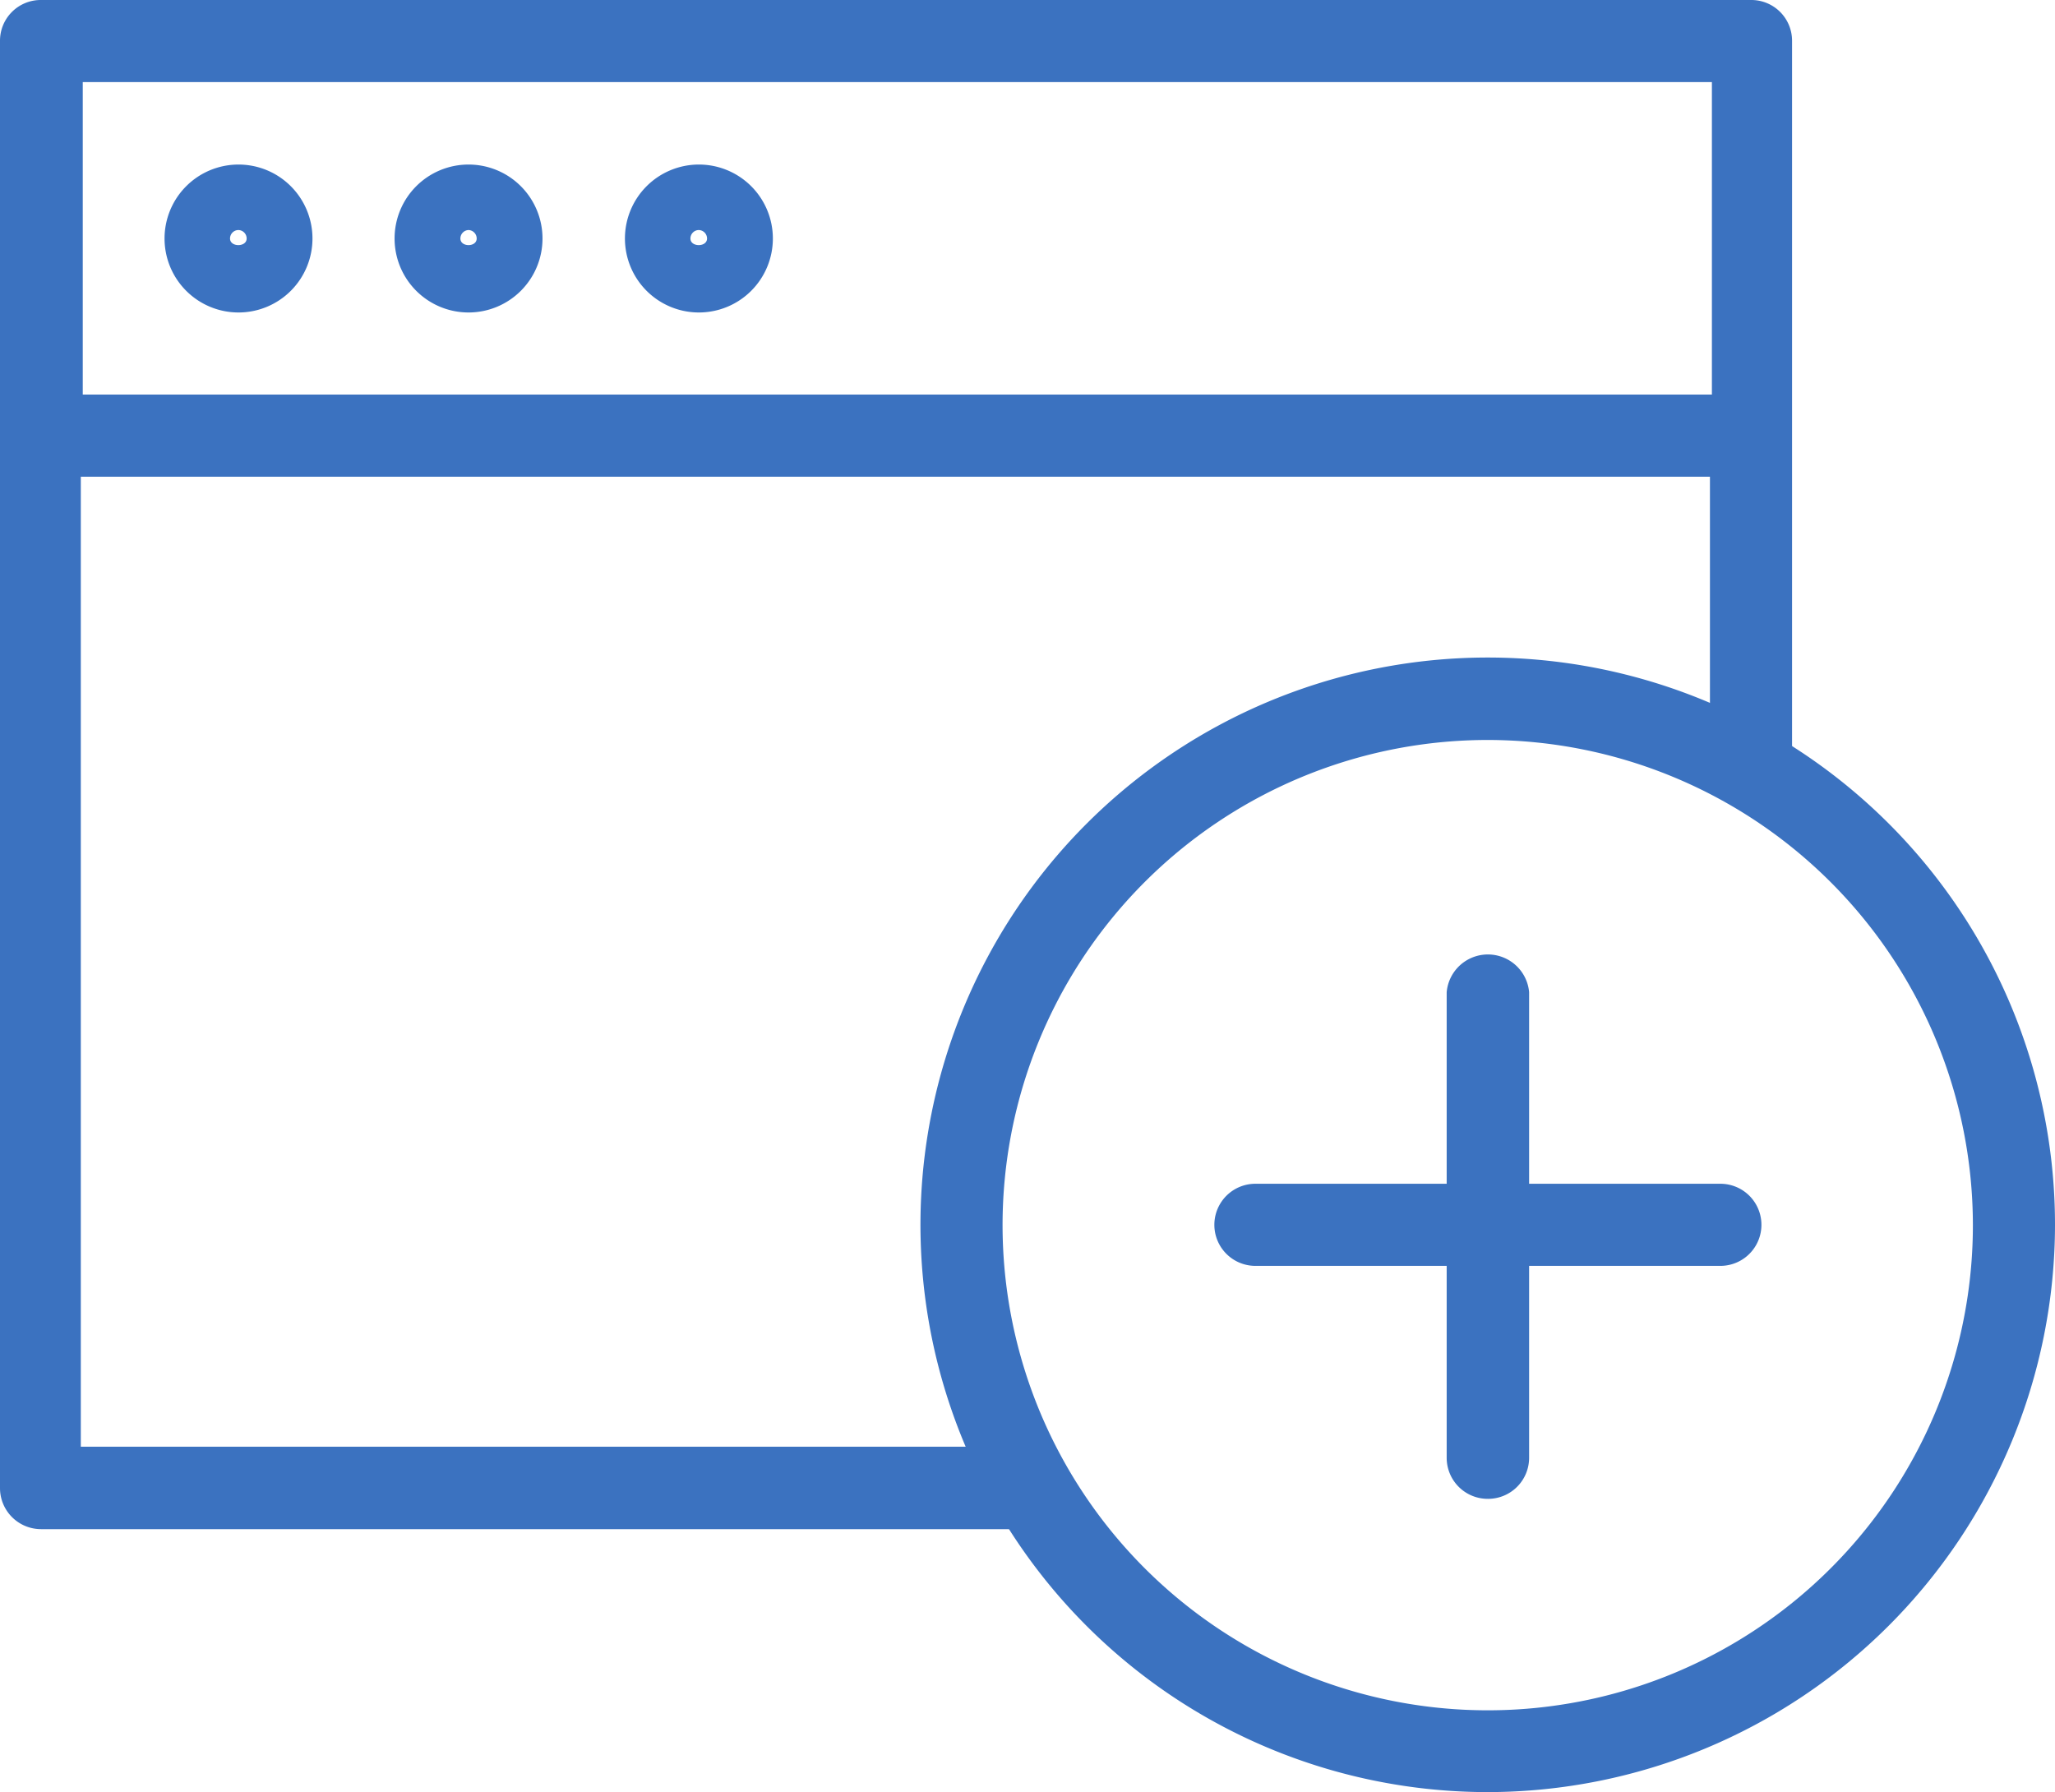
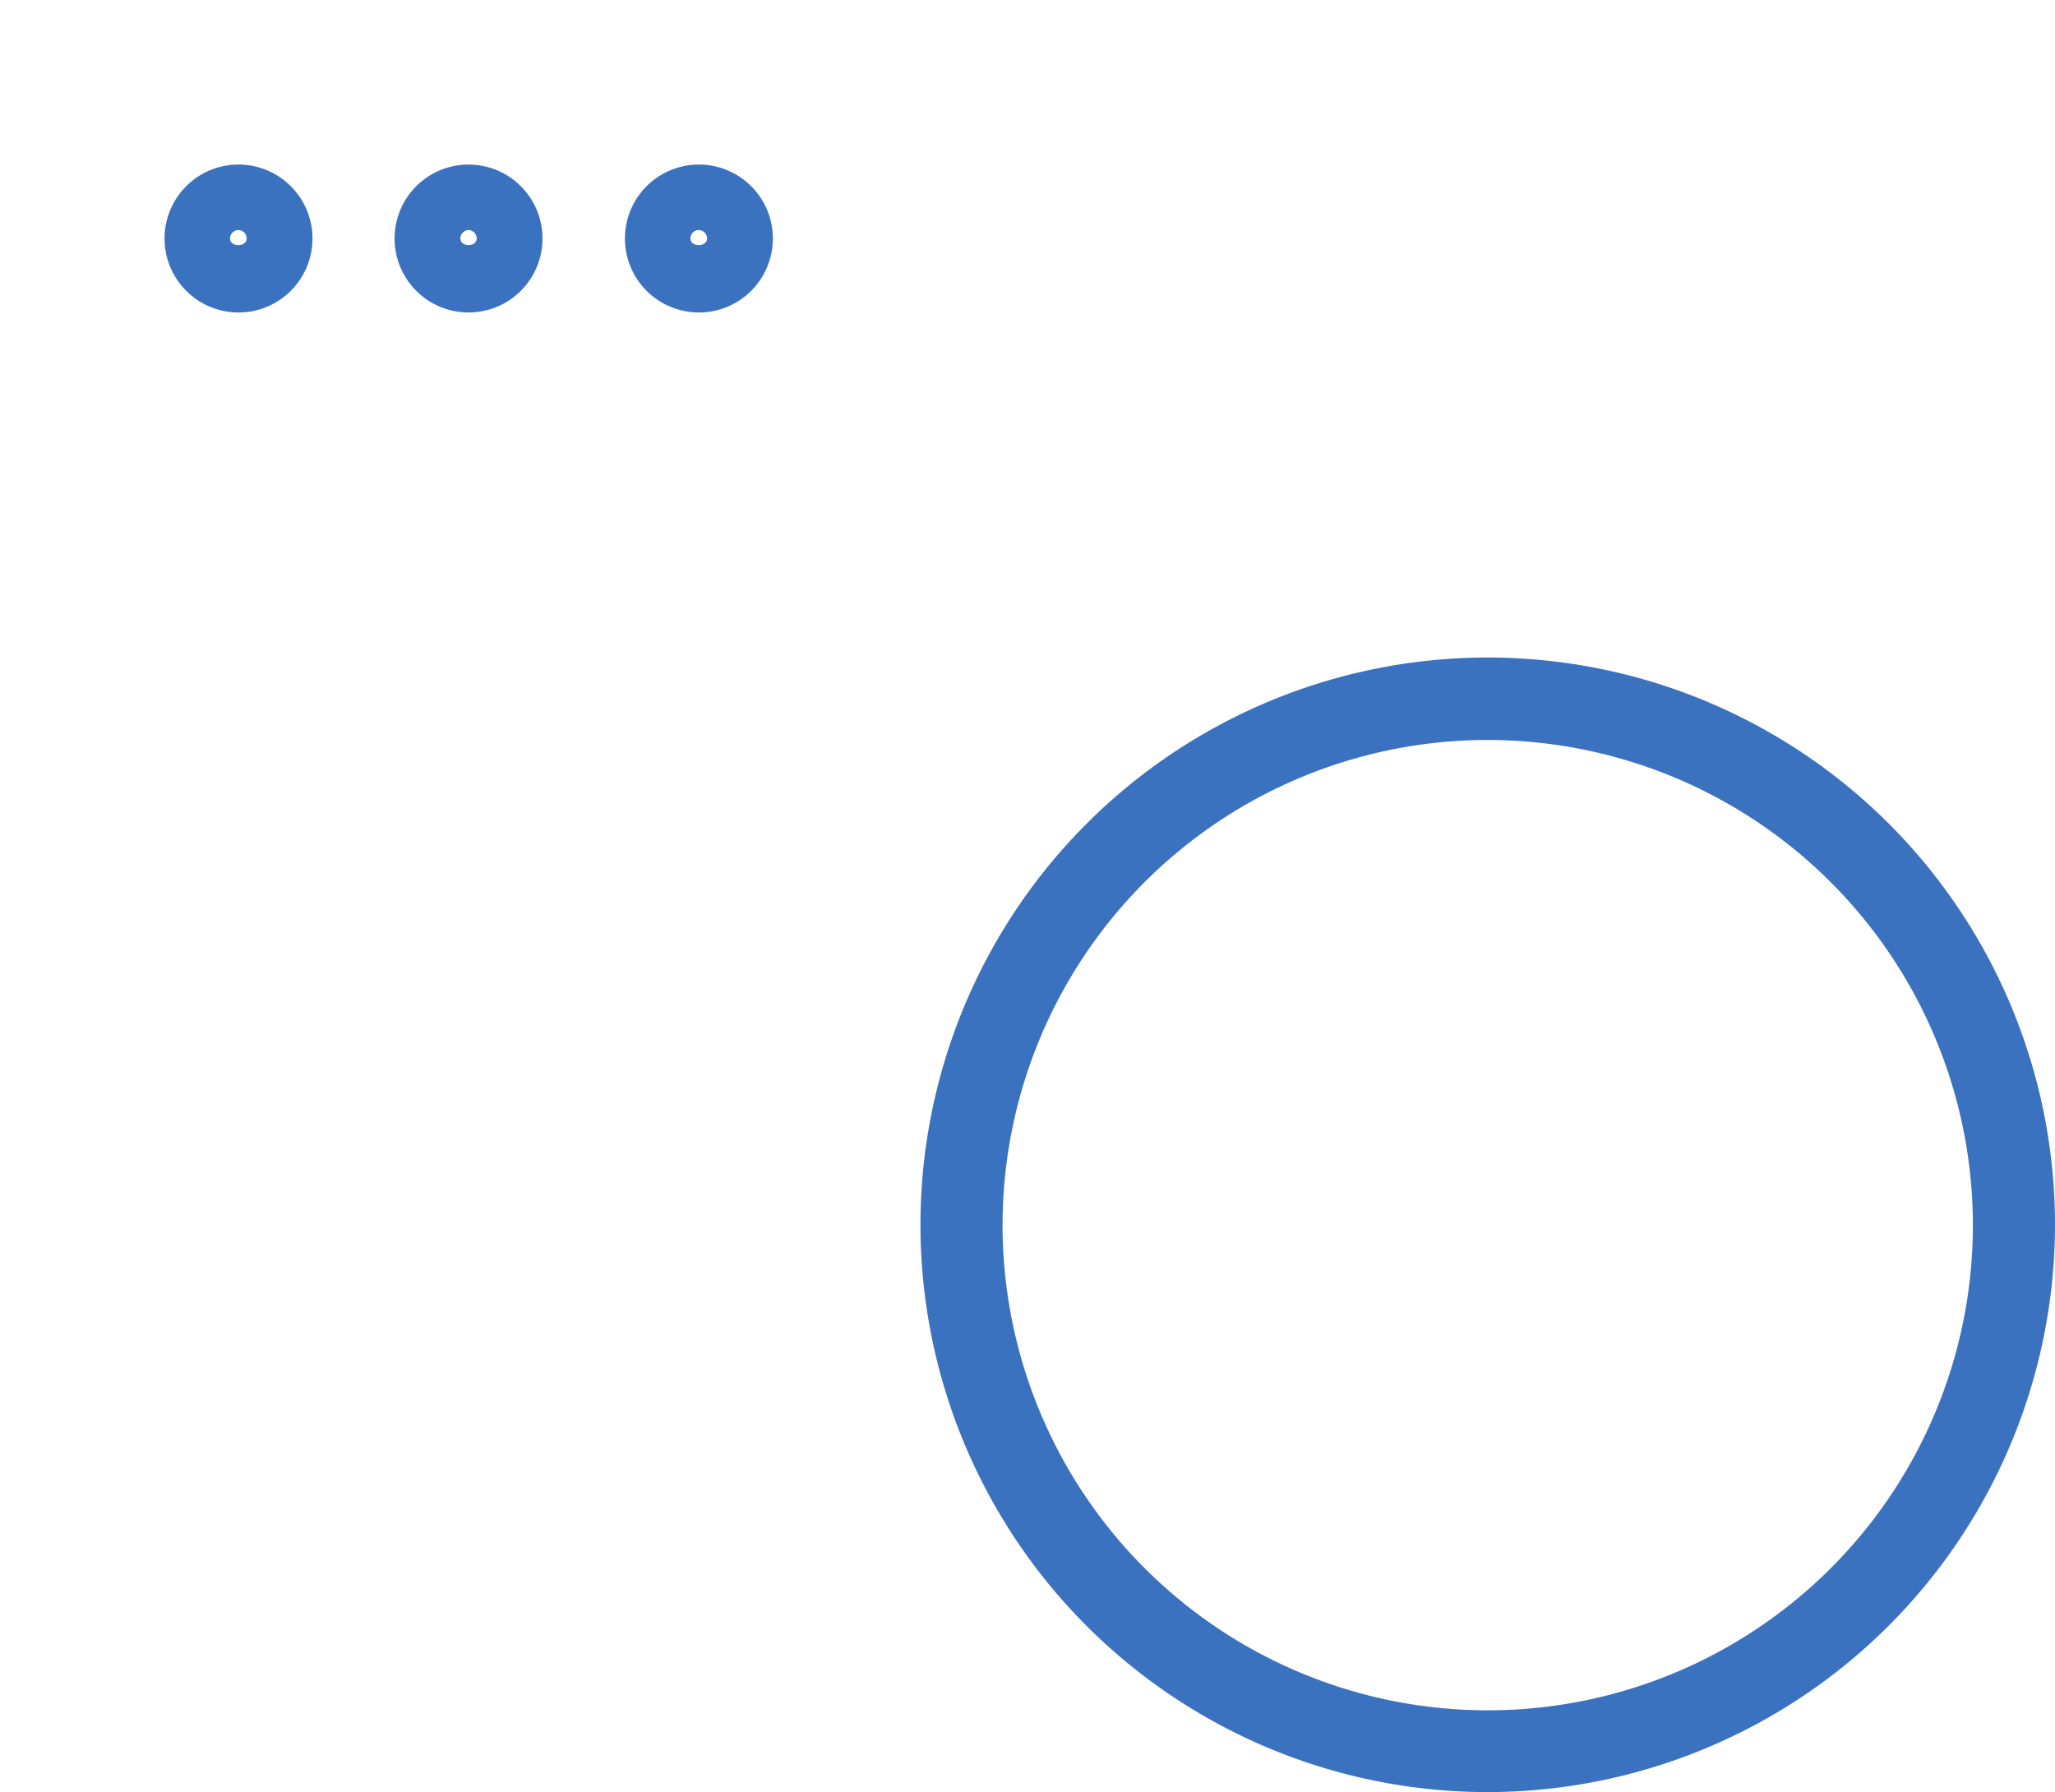
<svg xmlns="http://www.w3.org/2000/svg" viewBox="0 0 63.07 55">
  <defs>
    <style>.cls-1{fill:#3b72c0;}</style>
  </defs>
  <g id="Vrstva_2" data-name="Vrstva 2">
    <g id="Vrstva_1-2" data-name="Vrstva 1">
-       <path class="cls-1" d="M31.54,46.93H1.26A1.26,1.26,0,0,1,0,45.67V1.26A1.25,1.25,0,0,1,1.26,0H53.74A1.25,1.25,0,0,1,55,1.26v22.2a1.26,1.26,0,1,1-2.52,0V14.63h-50V44.4h29a1.27,1.27,0,0,1,0,2.53Zm-29-34.82h50V2.52h-50Z" />
      <path class="cls-1" d="M7.32,9.59A2.27,2.27,0,1,1,9.59,7.32,2.27,2.27,0,0,1,7.32,9.59Zm0-2.53a.26.26,0,0,0-.26.26c0,.27.51.27.51,0A.26.26,0,0,0,7.32,7.06Z" />
      <path class="cls-1" d="M14.38,9.59a2.27,2.27,0,1,1,2.27-2.27A2.27,2.27,0,0,1,14.38,9.59Zm0-2.53a.26.26,0,0,0-.25.26c0,.27.5.27.5,0A.26.26,0,0,0,14.38,7.06Z" />
      <path class="cls-1" d="M21.44,9.59a2.27,2.27,0,1,1,2.28-2.27A2.27,2.27,0,0,1,21.44,9.59Zm0-2.53a.26.26,0,0,0-.25.26c0,.27.51.27.51,0A.26.26,0,0,0,21.44,7.06Z" />
      <path class="cls-1" d="M45.67,55a17.41,17.41,0,1,1,17.4-17.41A17.43,17.43,0,0,1,45.67,55Zm0-32.29A14.89,14.89,0,1,0,60.55,37.59,14.9,14.9,0,0,0,45.67,22.71Z" />
-       <path class="cls-1" d="M52.8,38.85H38.53a1.26,1.26,0,0,1,0-2.52H52.8a1.26,1.26,0,1,1,0,2.52Z" />
-       <path class="cls-1" d="M45.67,46a1.26,1.26,0,0,1-1.27-1.26V30.45a1.27,1.27,0,0,1,2.53,0V44.73A1.26,1.26,0,0,1,45.67,46Z" />
    </g>
  </g>
</svg>